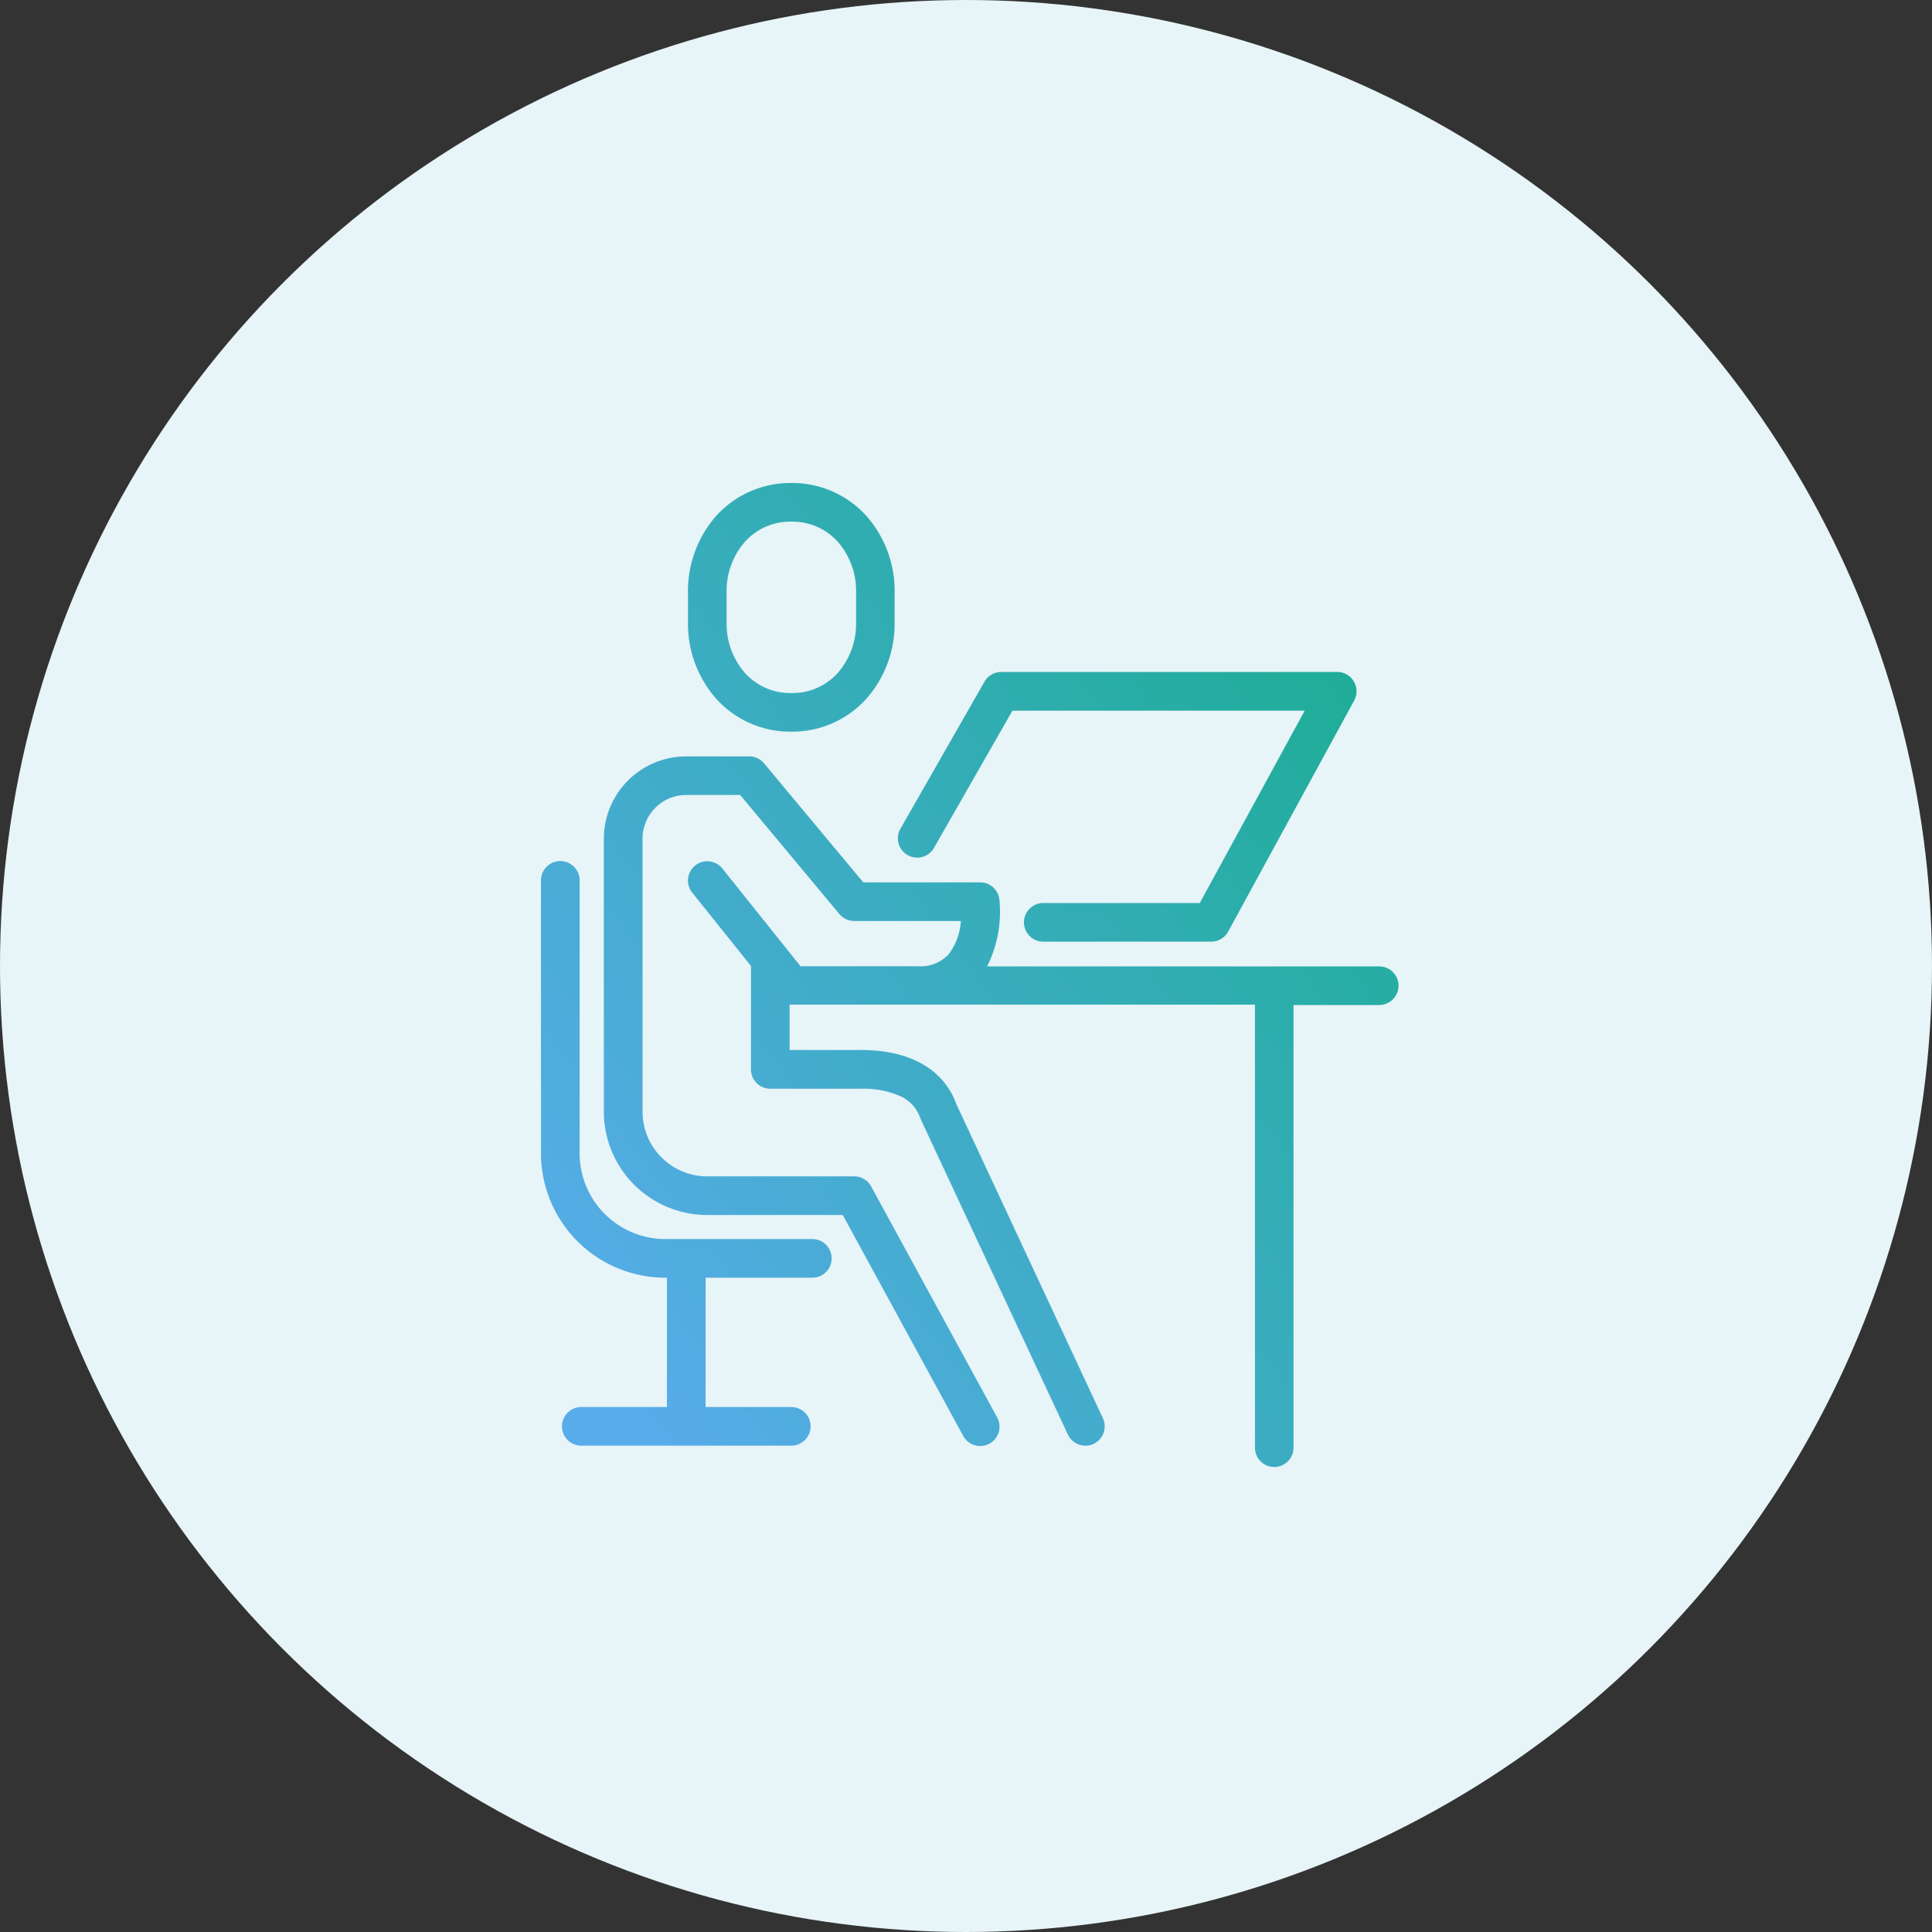
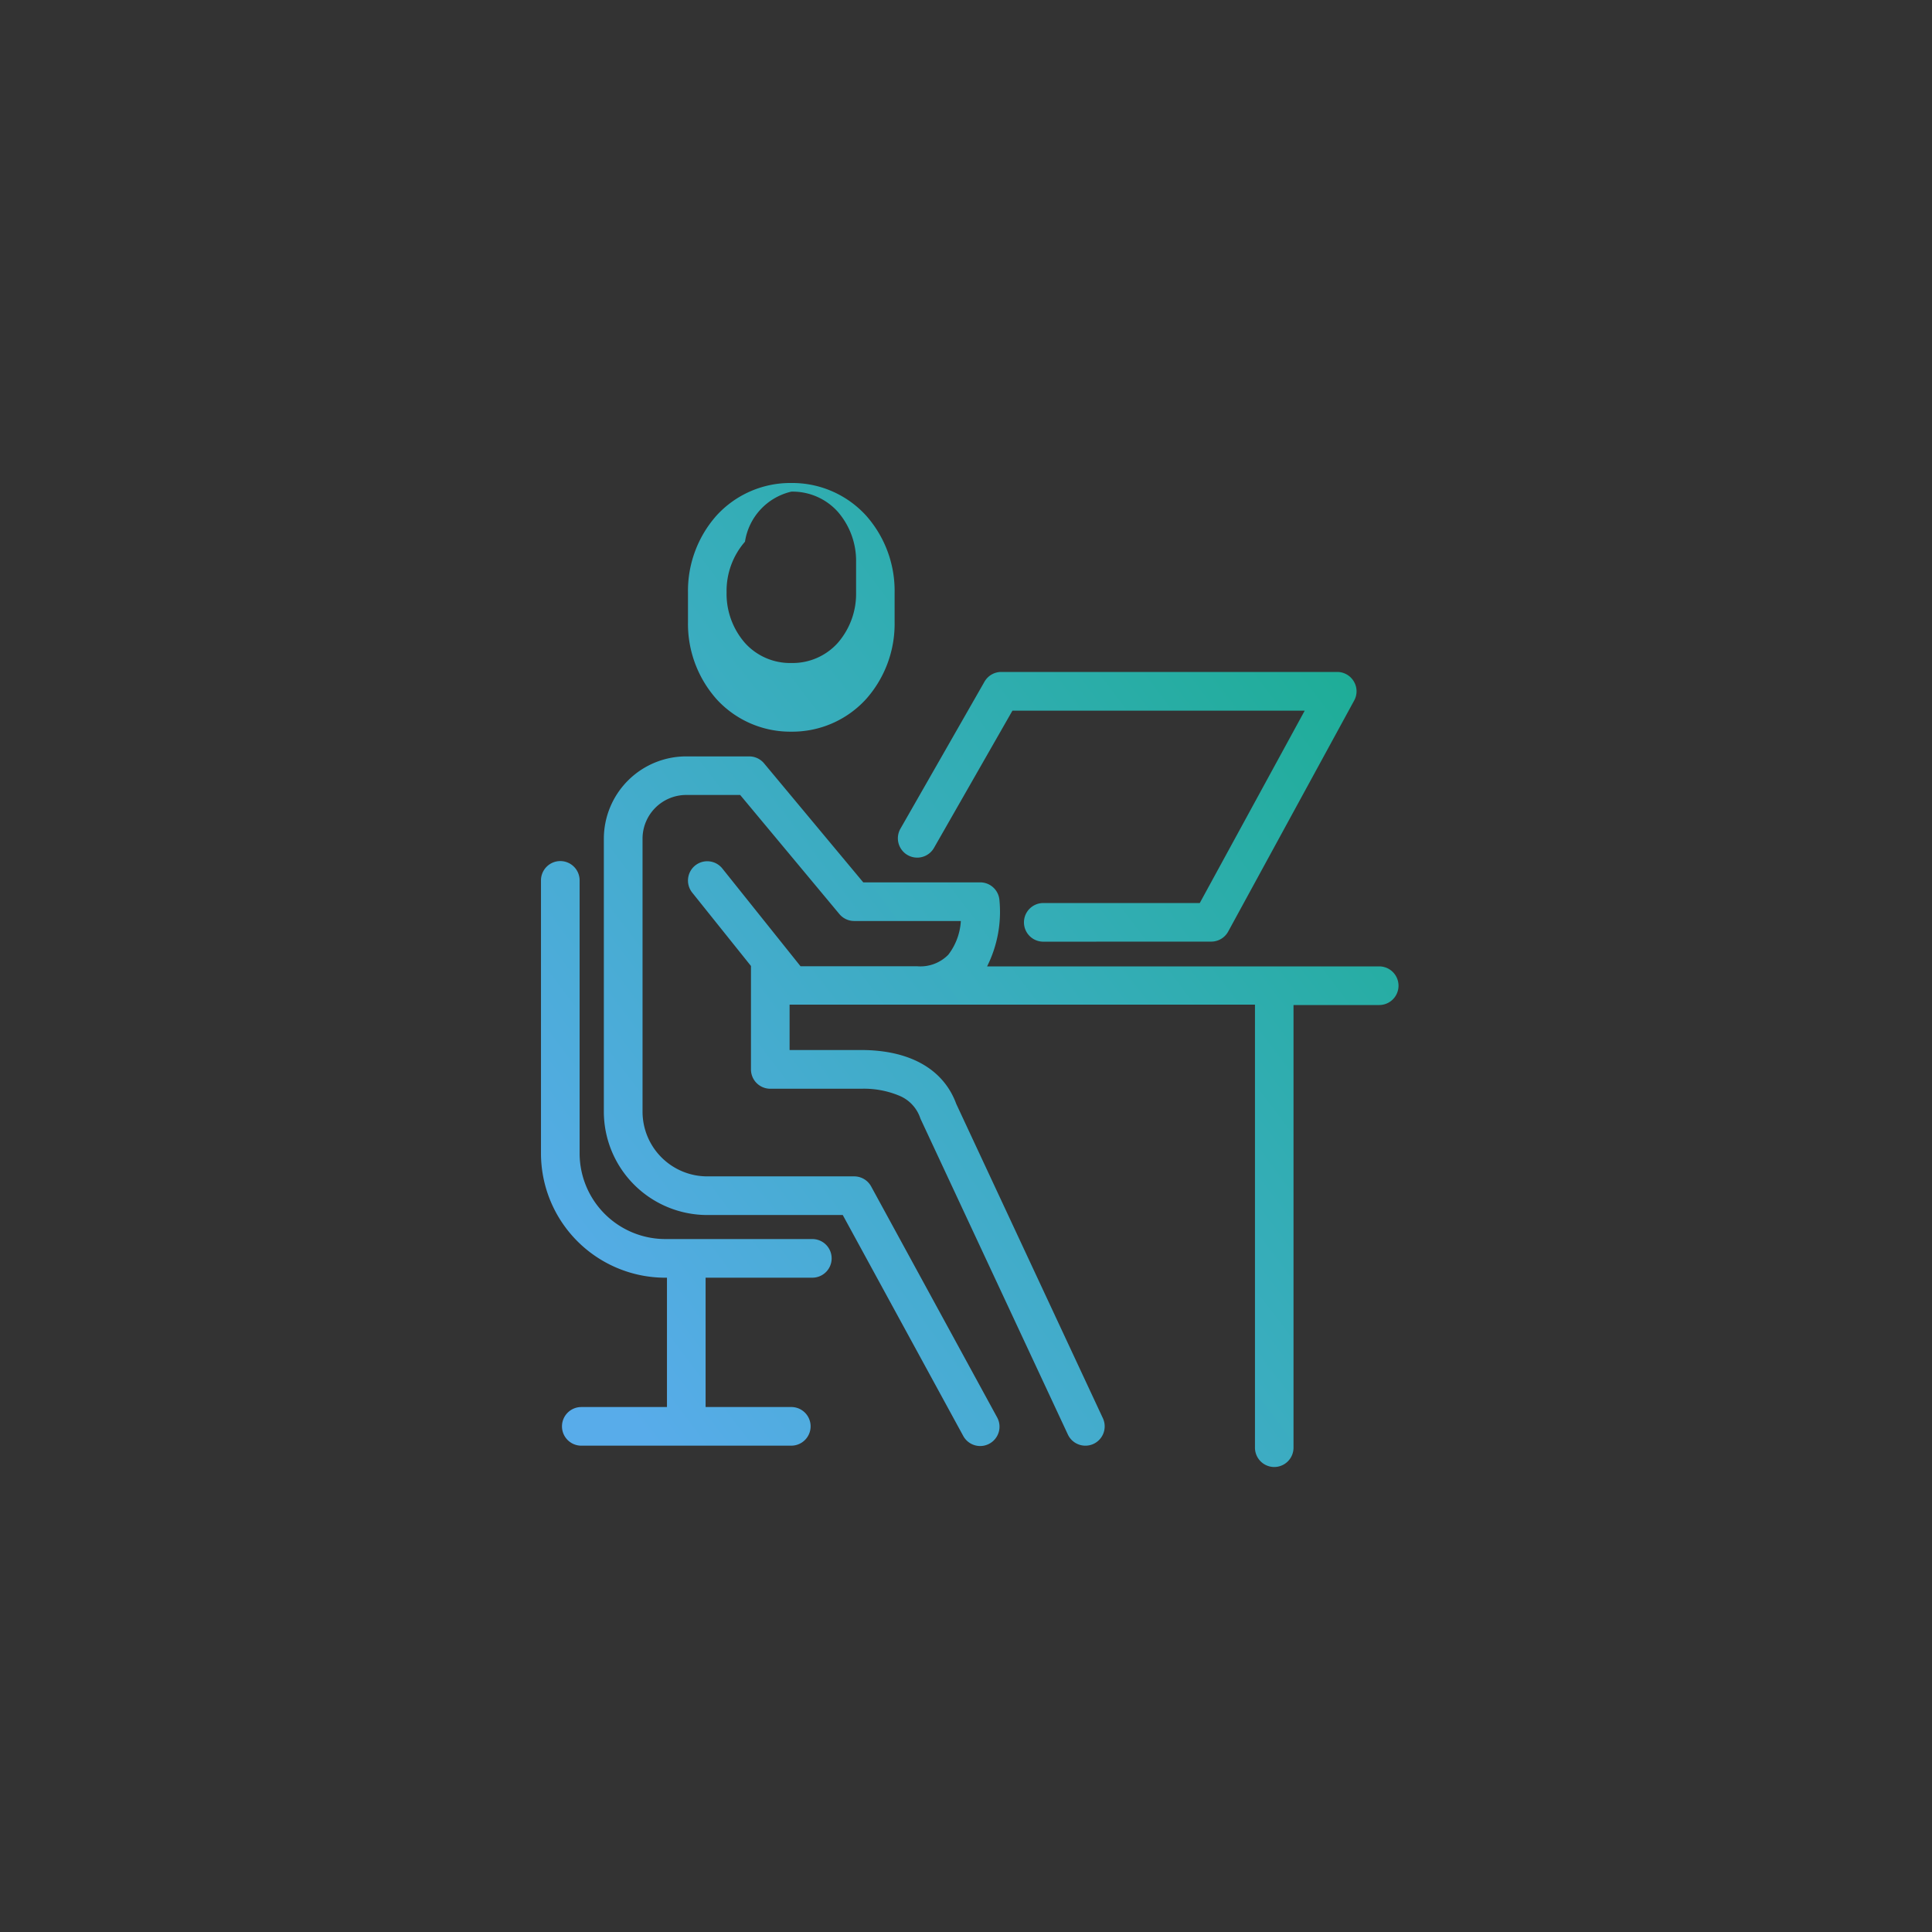
<svg xmlns="http://www.w3.org/2000/svg" width="100" height="100" viewBox="0 0 100 100">
  <rect x="0" y="0" width="100" height="100" fill="#333333" stroke="none" />
  <defs>
    <linearGradient id="linear-gradient" y1="0.825" x2="0.848" y2="0.082" gradientUnits="objectBoundingBox">
      <stop offset="0" stop-color="#58acea" />
      <stop offset="1" stop-color="#1ead97" />
    </linearGradient>
  </defs>
  <g id="Group_102" data-name="Group 102" transform="translate(-260 -1427)">
-     <circle id="bg_white" cx="50" cy="50" r="50" transform="translate(260 1427)" fill="#e7f4f8" />
-     <path id="icn" d="M10610.957-4360.088V-4383h-24.088v2.348h3.7c2.524,0,4.27.991,4.928,2.792l7.587,16.264a1,1,0,0,1-.482,1.33,1,1,0,0,1-.424.093,1,1,0,0,1-.906-.579l-7.607-16.3a.931.931,0,0,1-.038-.093,1.918,1.918,0,0,0-1.05-1.13,4.759,4.759,0,0,0-2.007-.373h-4.7a1,1,0,0,1-1-1v-5.354l-3.043-3.8a1,1,0,0,1,.154-1.4,1,1,0,0,1,1.407.154l4.048,5.061h6.041a2.025,2.025,0,0,0,1.609-.6,3.164,3.164,0,0,0,.647-1.743h-5.519a1,1,0,0,1-.768-.36l-5.135-6.164h-2.793a2.264,2.264,0,0,0-2.26,2.26v14.132a3.351,3.351,0,0,0,3.347,3.35h7.608a1,1,0,0,1,.877.52l6.523,11.958a1,1,0,0,1-.4,1.356,1,1,0,0,1-.477.123,1,1,0,0,1-.879-.522l-6.236-11.435h-7.017a5.355,5.355,0,0,1-5.349-5.348v-14.132a4.265,4.265,0,0,1,4.262-4.258h3.262a1,1,0,0,1,.768.359l5.135,6.161h6.055a1,1,0,0,1,.991.89,6.3,6.3,0,0,1-.636,3.459h20.295a1,1,0,0,1,1,1,1,1,0,0,1-1,1h-4.435v22.912a1,1,0,0,1-1,1A1,1,0,0,1,10610.957-4360.088Zm-34.869-.085a1,1,0,0,1-1-1,1,1,0,0,1,1-1h4.434v-6.694h-.088a6.441,6.441,0,0,1-6.433-6.436v-14.129a1,1,0,0,1,1-1,1,1,0,0,1,1,1v14.129a4.439,4.439,0,0,0,4.434,4.435h7.611a1,1,0,0,1,1,1,1,1,0,0,1-1,1h-5.524v6.694h4.435a1,1,0,0,1,1,1,1,1,0,0,1-1,1ZM10600-4386.26a1,1,0,0,1-1-1,1,1,0,0,1,1-1h8.1l5.431-9.956h-15.128l-4.059,7.1a1,1,0,0,1-1.365.374,1,1,0,0,1-.373-1.365l4.35-7.608a1,1,0,0,1,.866-.506h17.394a1,1,0,0,1,.857.49.991.991,0,0,1,.019.989l-6.521,11.957a1,1,0,0,1-.877.522Zm-16.919-12.562a5.861,5.861,0,0,1-1.471-3.965v-1.554a5.865,5.865,0,0,1,1.471-3.968,5.168,5.168,0,0,1,3.875-1.692,5.169,5.169,0,0,1,3.877,1.692,5.861,5.861,0,0,1,1.472,3.968v1.554a5.857,5.857,0,0,1-1.472,3.965,5.168,5.168,0,0,1-3.877,1.692A5.166,5.166,0,0,1,10583.08-4398.822Zm1.479-8.141a3.871,3.871,0,0,0-.952,2.623v1.554a3.863,3.863,0,0,0,.952,2.619,3.144,3.144,0,0,0,2.4,1.037,3.144,3.144,0,0,0,2.4-1.037,3.867,3.867,0,0,0,.951-2.619v-1.554a3.875,3.875,0,0,0-.951-2.623,3.146,3.146,0,0,0-2.4-1.037A3.146,3.146,0,0,0,10584.56-4406.963Z" transform="translate(-10286 5862.001)" fill="url(#linear-gradient)" />
+     <path id="icn" d="M10610.957-4360.088V-4383h-24.088v2.348h3.7c2.524,0,4.27.991,4.928,2.792l7.587,16.264a1,1,0,0,1-.482,1.33,1,1,0,0,1-.424.093,1,1,0,0,1-.906-.579l-7.607-16.3a.931.931,0,0,1-.038-.093,1.918,1.918,0,0,0-1.05-1.13,4.759,4.759,0,0,0-2.007-.373h-4.7a1,1,0,0,1-1-1v-5.354l-3.043-3.8a1,1,0,0,1,.154-1.4,1,1,0,0,1,1.407.154l4.048,5.061h6.041a2.025,2.025,0,0,0,1.609-.6,3.164,3.164,0,0,0,.647-1.743h-5.519a1,1,0,0,1-.768-.36l-5.135-6.164h-2.793a2.264,2.264,0,0,0-2.26,2.26v14.132a3.351,3.351,0,0,0,3.347,3.35h7.608a1,1,0,0,1,.877.52l6.523,11.958a1,1,0,0,1-.4,1.356,1,1,0,0,1-.477.123,1,1,0,0,1-.879-.522l-6.236-11.435h-7.017a5.355,5.355,0,0,1-5.349-5.348v-14.132a4.265,4.265,0,0,1,4.262-4.258h3.262a1,1,0,0,1,.768.359l5.135,6.161h6.055a1,1,0,0,1,.991.89,6.3,6.3,0,0,1-.636,3.459h20.295a1,1,0,0,1,1,1,1,1,0,0,1-1,1h-4.435v22.912a1,1,0,0,1-1,1A1,1,0,0,1,10610.957-4360.088Zm-34.869-.085a1,1,0,0,1-1-1,1,1,0,0,1,1-1h4.434v-6.694h-.088a6.441,6.441,0,0,1-6.433-6.436v-14.129a1,1,0,0,1,1-1,1,1,0,0,1,1,1v14.129a4.439,4.439,0,0,0,4.434,4.435h7.611a1,1,0,0,1,1,1,1,1,0,0,1-1,1h-5.524v6.694h4.435a1,1,0,0,1,1,1,1,1,0,0,1-1,1ZM10600-4386.26a1,1,0,0,1-1-1,1,1,0,0,1,1-1h8.1l5.431-9.956h-15.128l-4.059,7.1a1,1,0,0,1-1.365.374,1,1,0,0,1-.373-1.365l4.35-7.608a1,1,0,0,1,.866-.506h17.394a1,1,0,0,1,.857.49.991.991,0,0,1,.019.989l-6.521,11.957a1,1,0,0,1-.877.522Zm-16.919-12.562a5.861,5.861,0,0,1-1.471-3.965v-1.554a5.865,5.865,0,0,1,1.471-3.968,5.168,5.168,0,0,1,3.875-1.692,5.169,5.169,0,0,1,3.877,1.692,5.861,5.861,0,0,1,1.472,3.968v1.554a5.857,5.857,0,0,1-1.472,3.965,5.168,5.168,0,0,1-3.877,1.692A5.166,5.166,0,0,1,10583.08-4398.822Zm1.479-8.141a3.871,3.871,0,0,0-.952,2.623a3.863,3.863,0,0,0,.952,2.619,3.144,3.144,0,0,0,2.4,1.037,3.144,3.144,0,0,0,2.4-1.037,3.867,3.867,0,0,0,.951-2.619v-1.554a3.875,3.875,0,0,0-.951-2.623,3.146,3.146,0,0,0-2.4-1.037A3.146,3.146,0,0,0,10584.56-4406.963Z" transform="translate(-10286 5862.001)" fill="url(#linear-gradient)" />
  </g>
</svg>